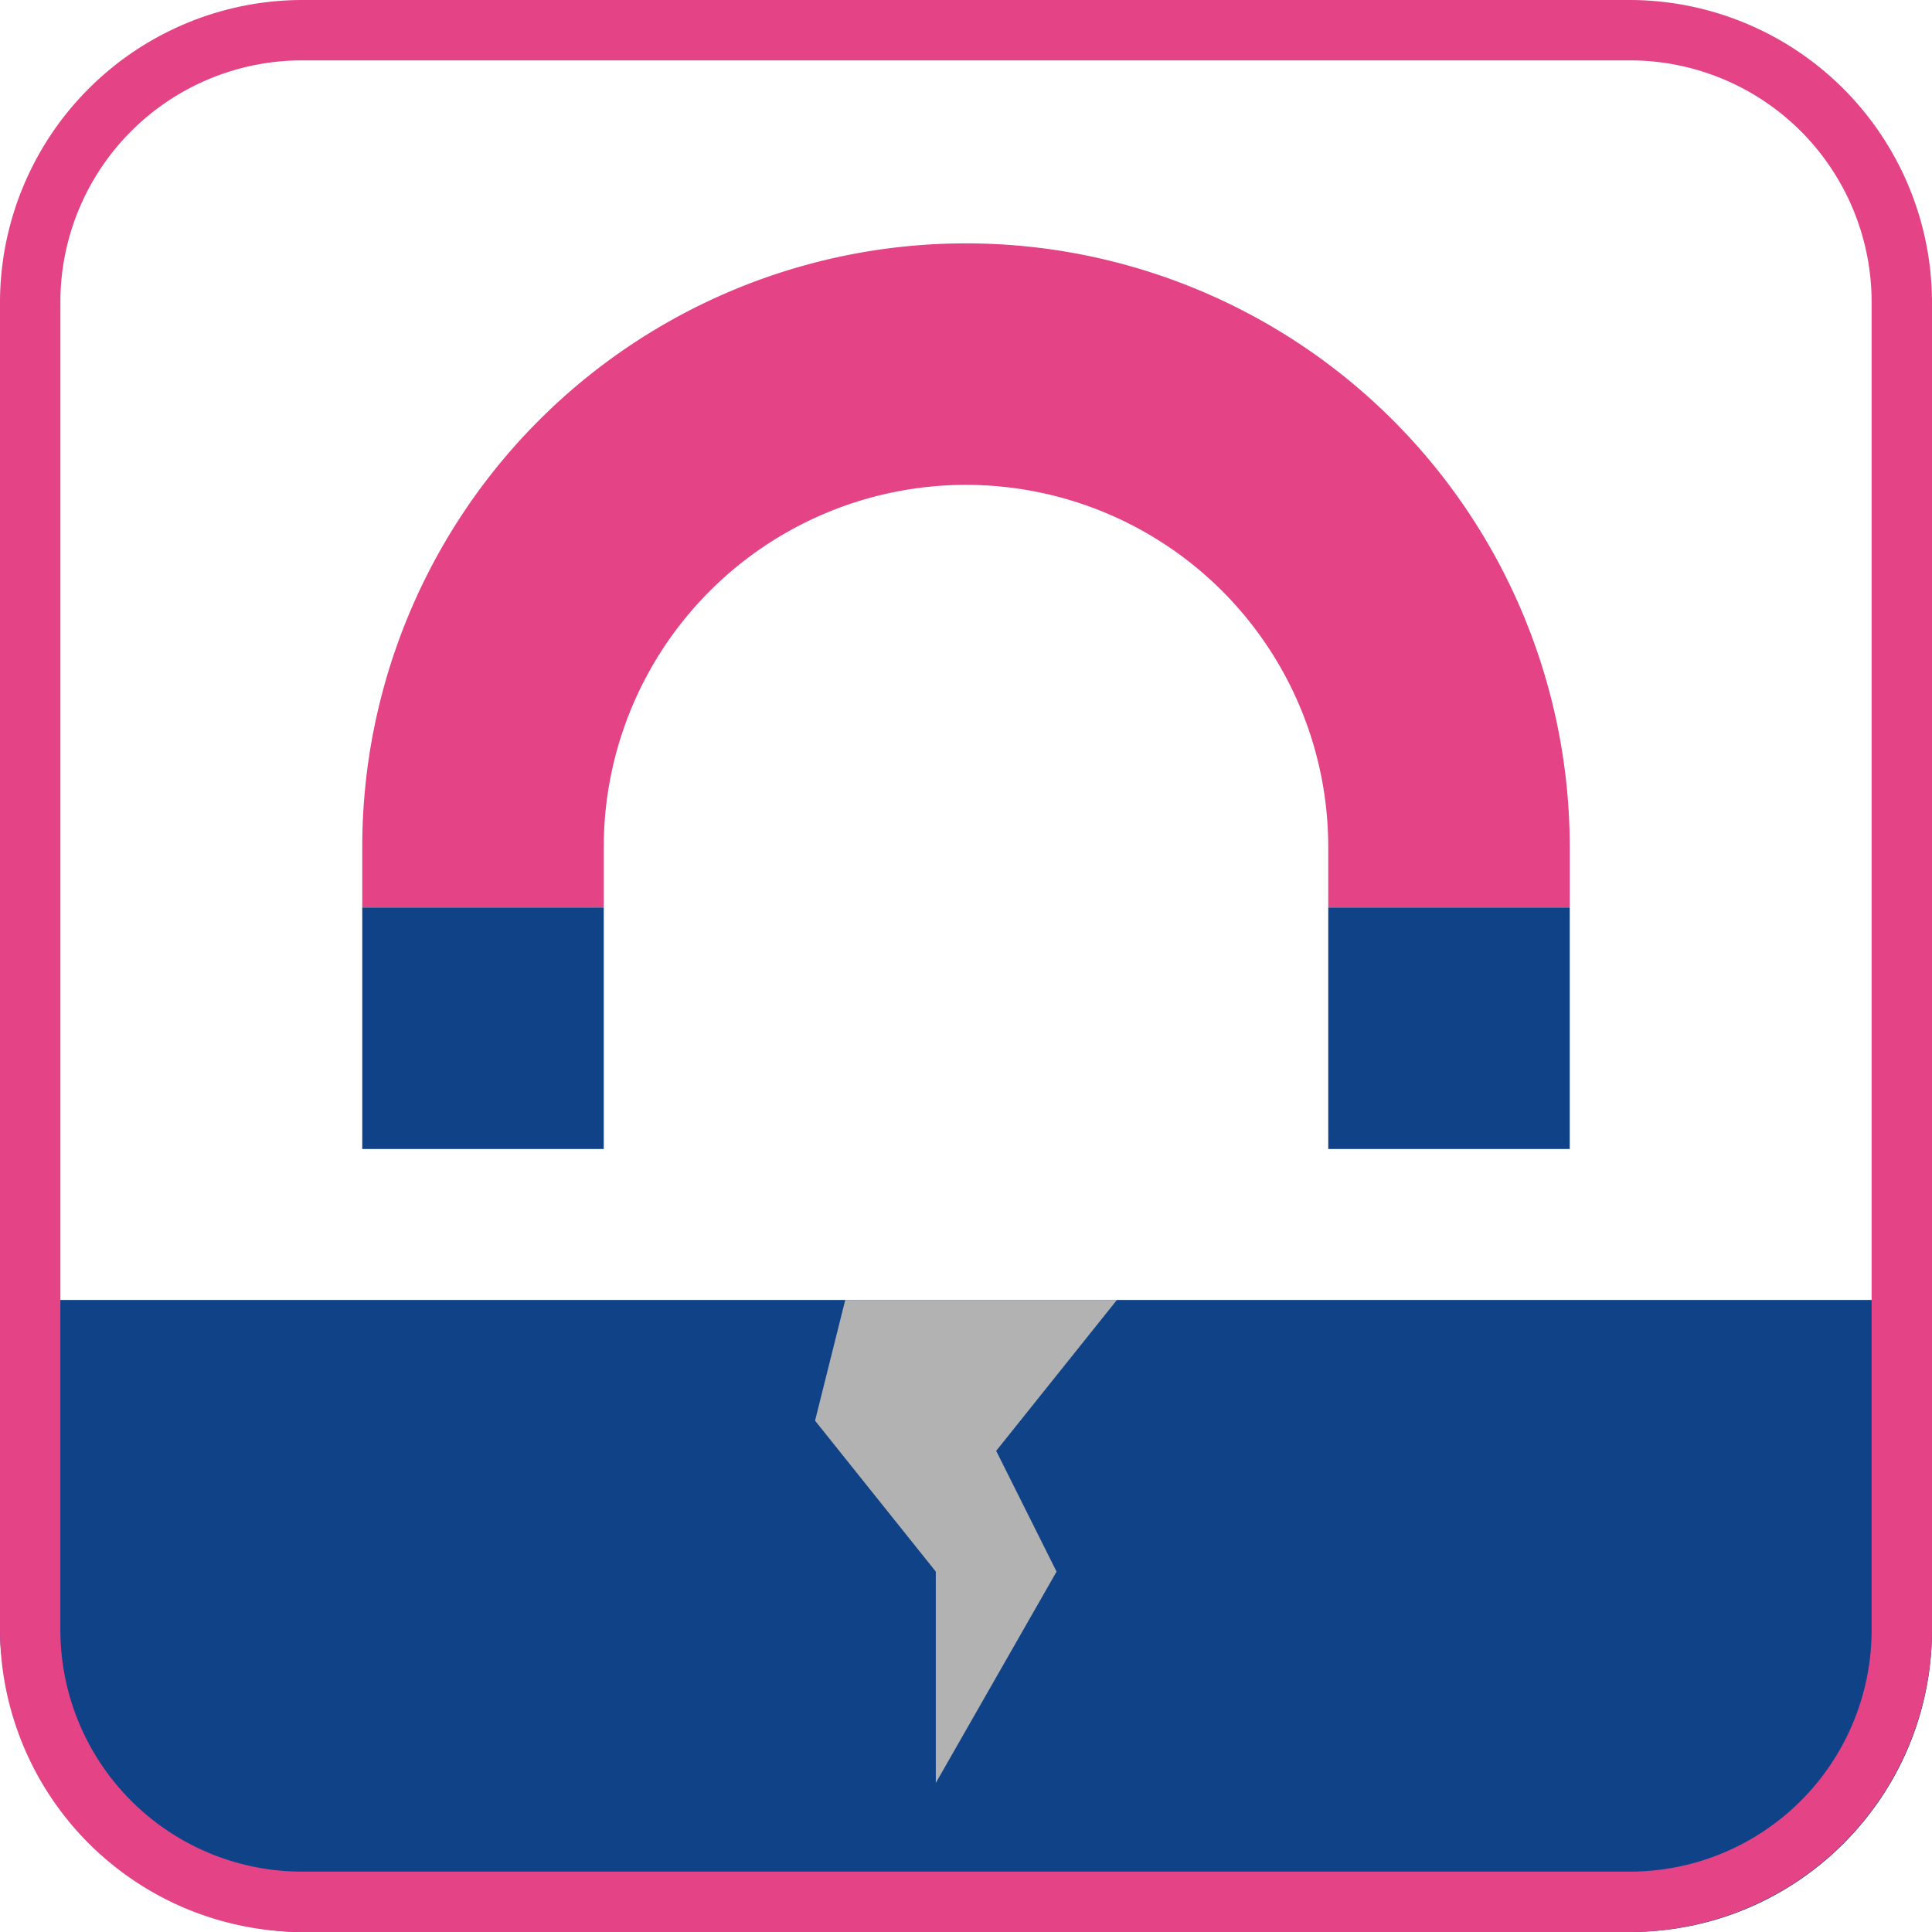
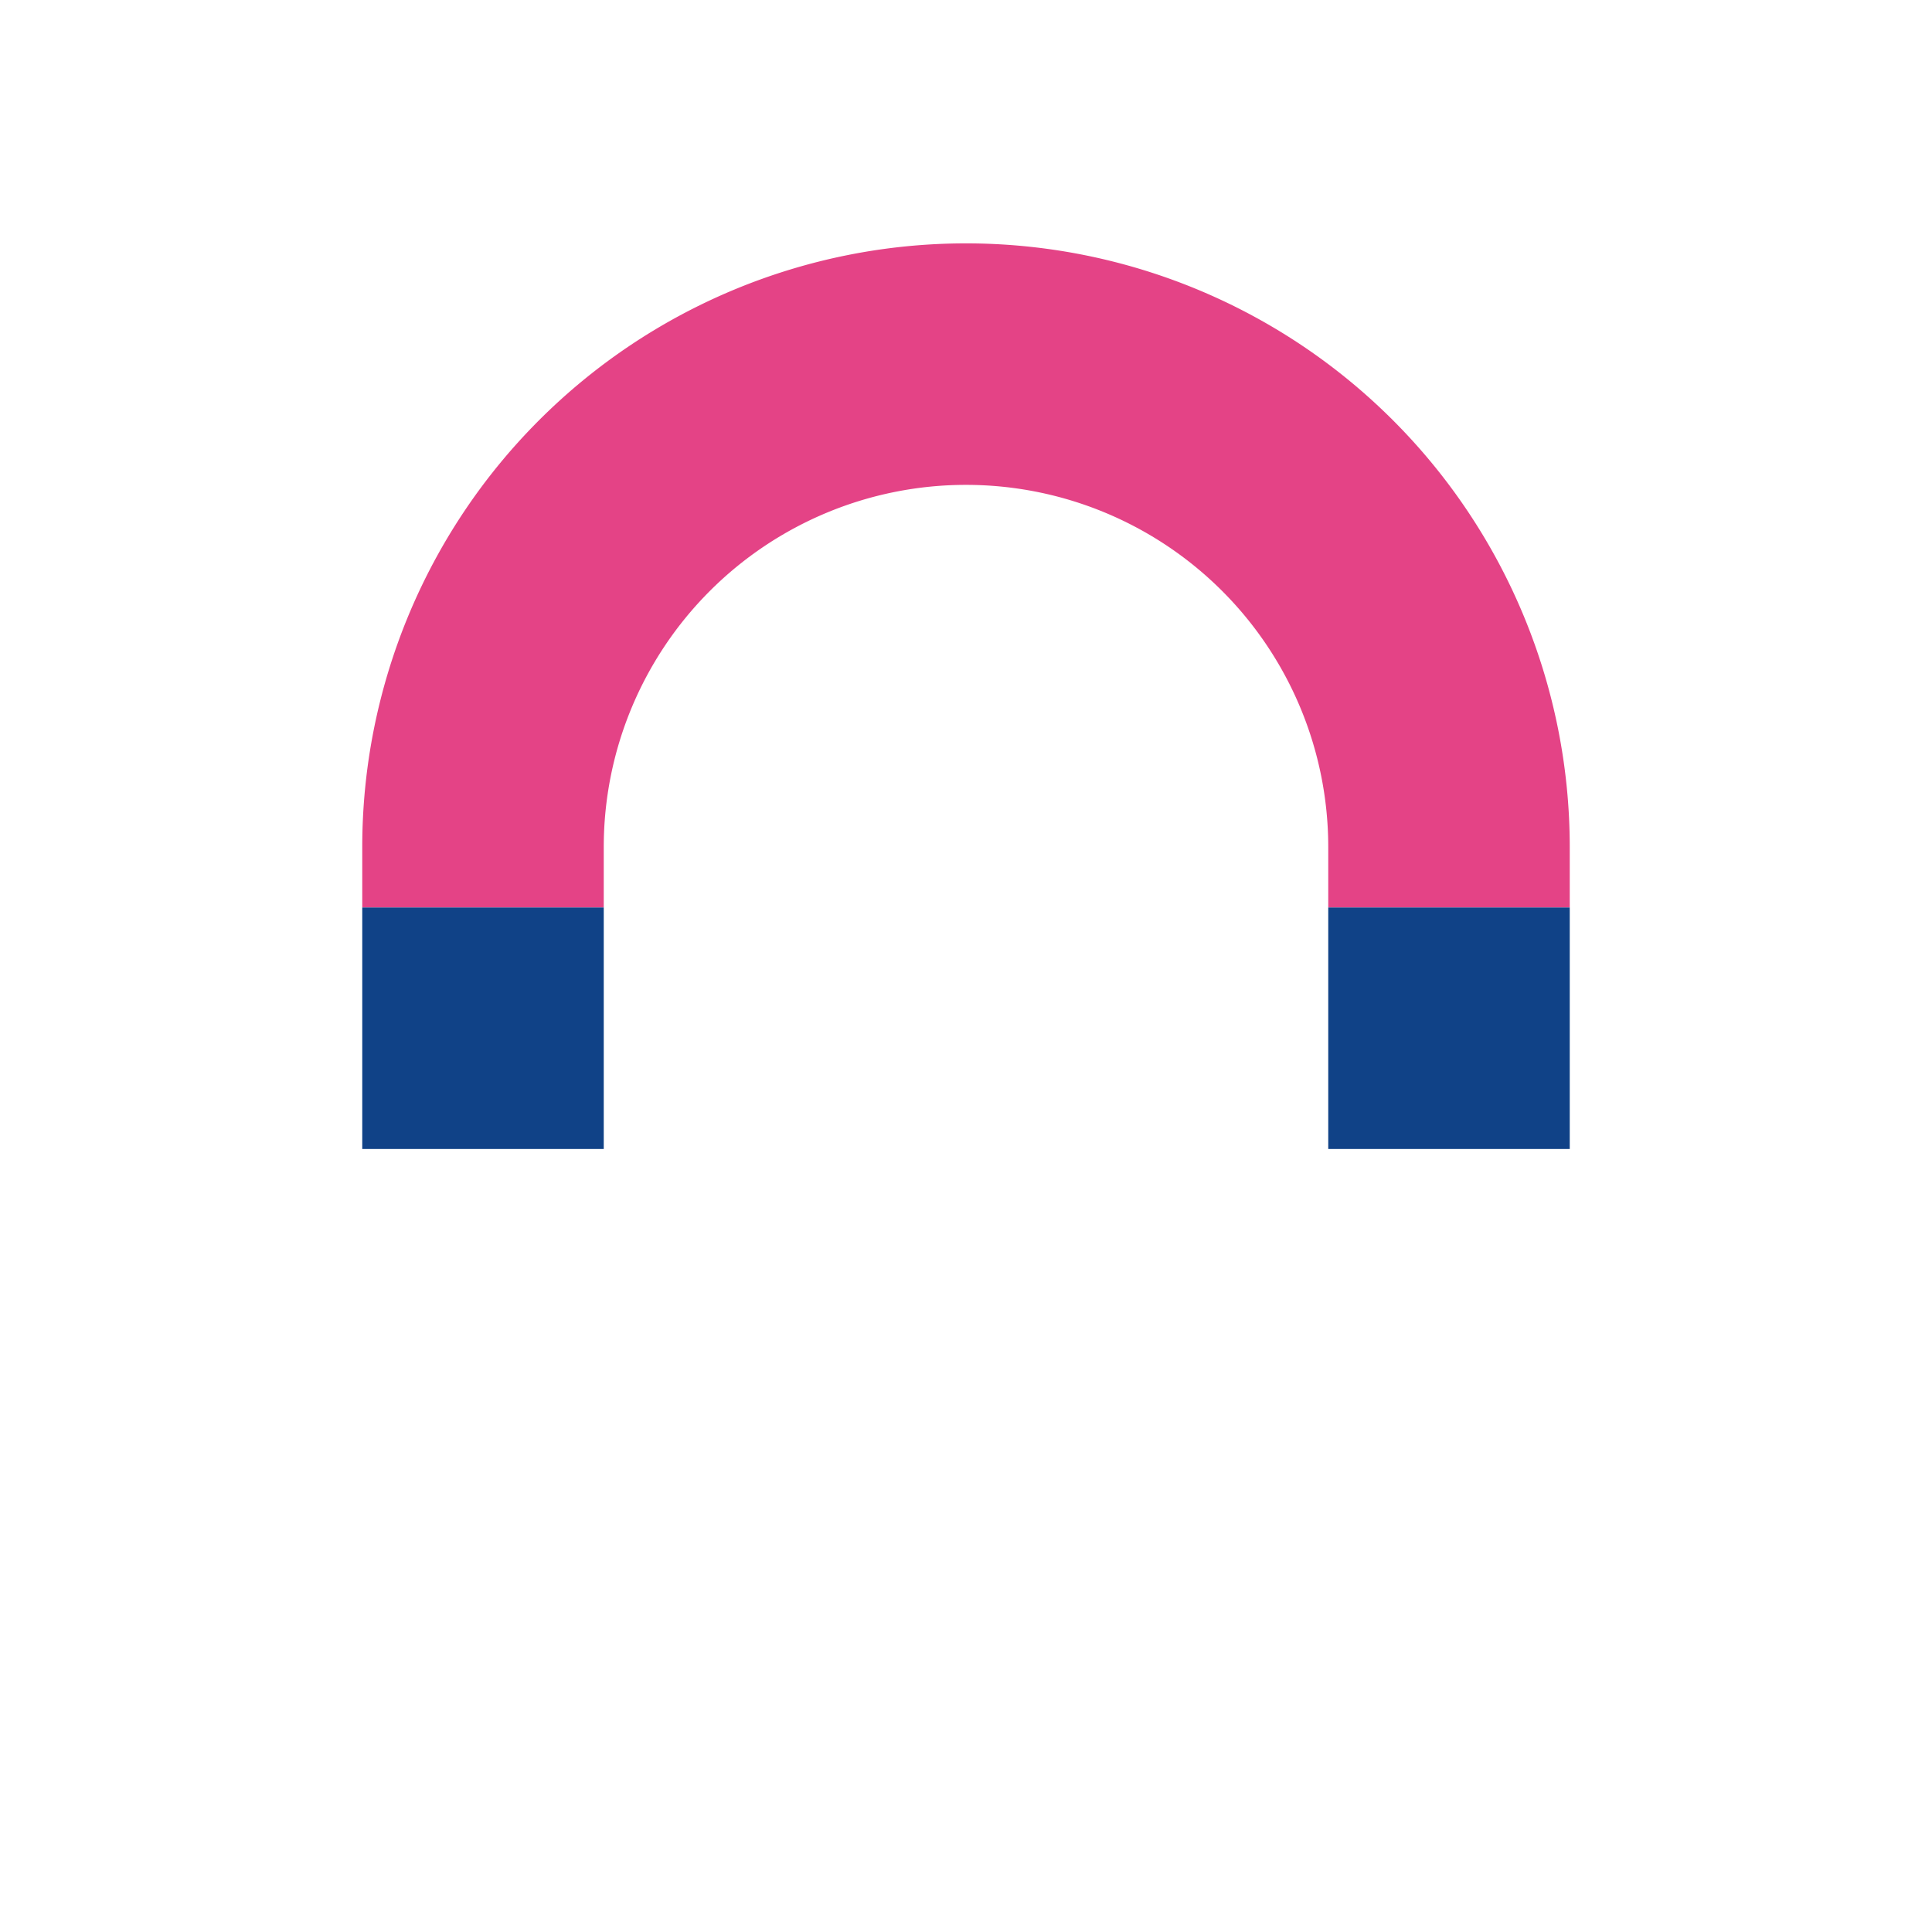
<svg xmlns="http://www.w3.org/2000/svg" width="64" height="64" viewBox="0 0 64 64">
  <defs>
    <clipPath id="clip-path">
-       <rect id="Rectangle_3332" data-name="Rectangle 3332" width="64" height="64" rx="10" transform="translate(903.917 579.938)" fill="none" />
-     </clipPath>
+       </clipPath>
  </defs>
  <g id="Group_2666" data-name="Group 2666" transform="translate(1437 6520)">
    <g id="Group_2657" data-name="Group 2657" transform="translate(-2340.917 -7099.938)">
      <g id="Group_2655" data-name="Group 2655">
        <g id="Group_2654" data-name="Group 2654" clip-path="url(#clip-path)">
          <rect id="Rectangle_3331" data-name="Rectangle 3331" width="64" height="21" transform="translate(903.917 623)" fill="#104287" />
        </g>
      </g>
-       <path id="Path_377" data-name="Path 377" d="M957.917,581.938a8.009,8.009,0,0,1,8,8v44a8.009,8.009,0,0,1-8,8h-44a8.009,8.009,0,0,1-8-8v-44a8.009,8.009,0,0,1,8-8h44m0-2h-44a10.029,10.029,0,0,0-10,10v44a10.029,10.029,0,0,0,10,10h44a10.029,10.029,0,0,0,10-10v-44a10.029,10.029,0,0,0-10-10Z" fill="#e44386" />
      <g id="Group_2656" data-name="Group 2656">
        <path id="Path_378" data-name="Path 378" d="M923.917,608a12,12,0,0,1,24,0v2h8v-2a20,20,0,0,0-40,0v2h8Z" fill="#e44386" />
        <rect id="Rectangle_3333" data-name="Rectangle 3333" width="8" height="8" transform="translate(915.917 610)" fill="#104287" />
        <rect id="Rectangle_3334" data-name="Rectangle 3334" width="8" height="8" transform="translate(947.917 610)" fill="#104287" />
      </g>
-       <path id="Path_379" data-name="Path 379" d="M931.917,623l-1,4,4,5v7l4-7-2-4,4-5Z" fill="#b2b2b2" />
    </g>
  </g>
</svg>